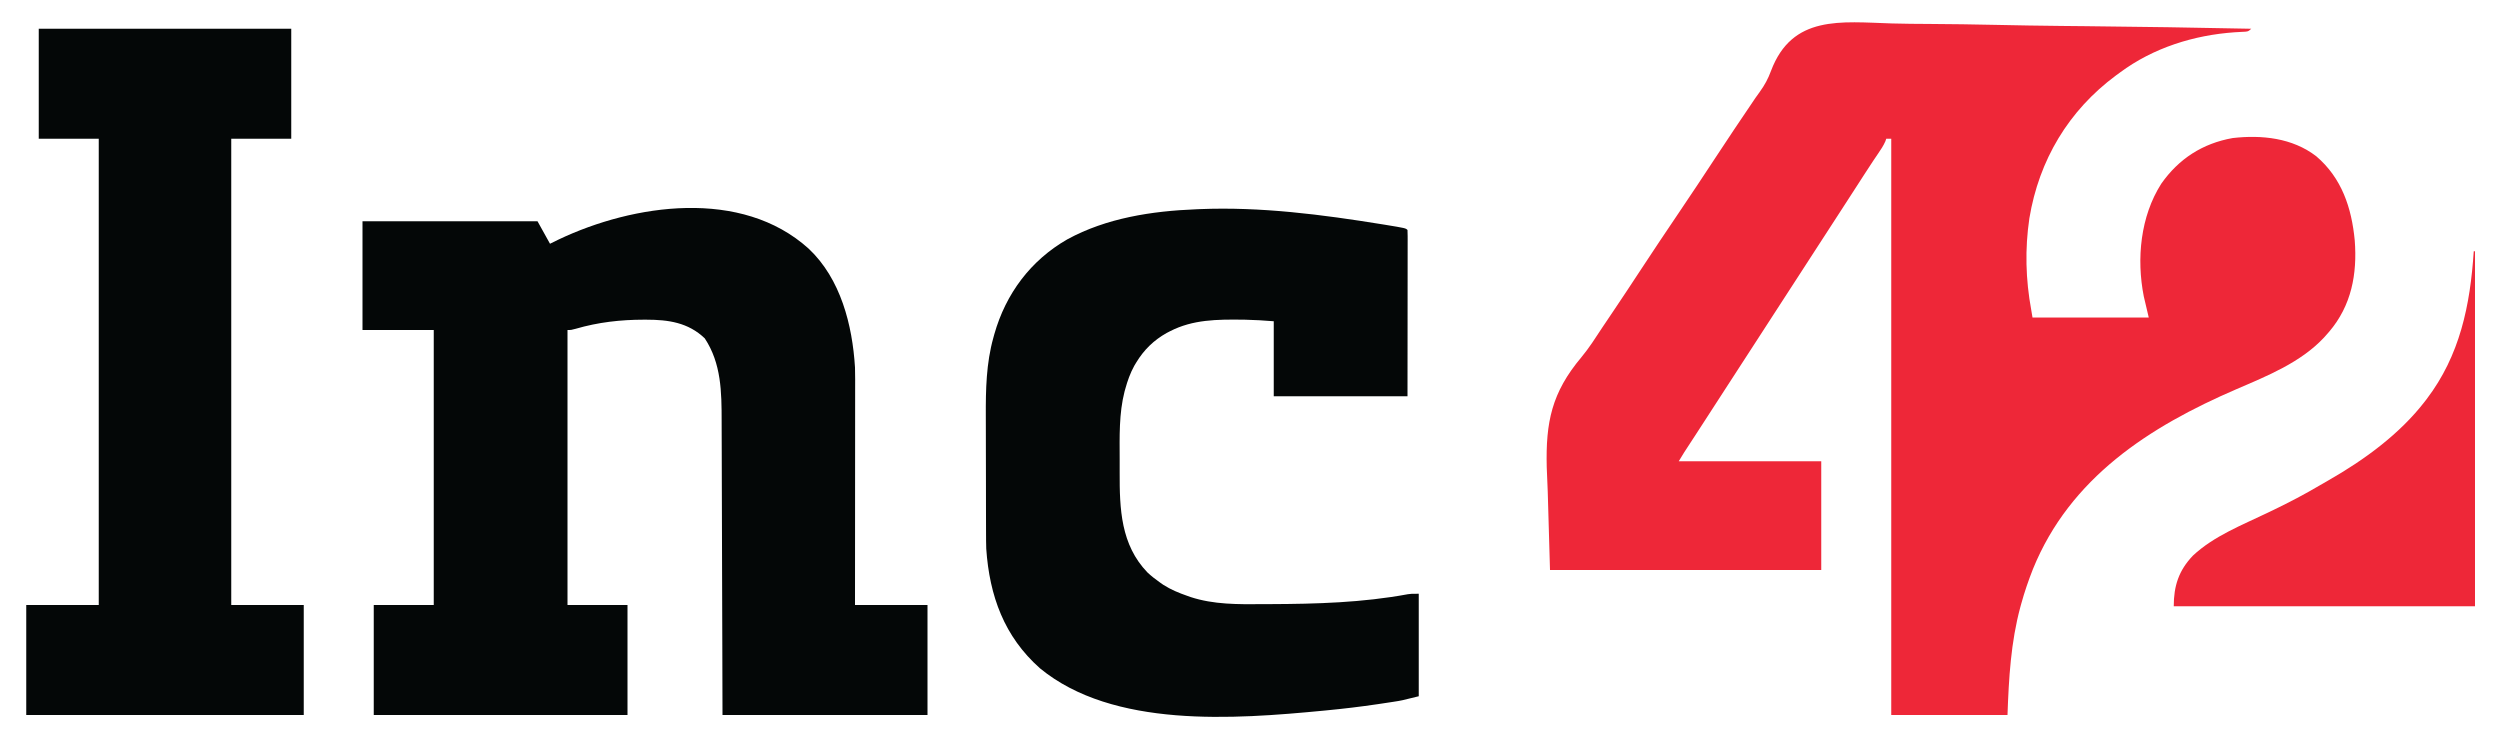
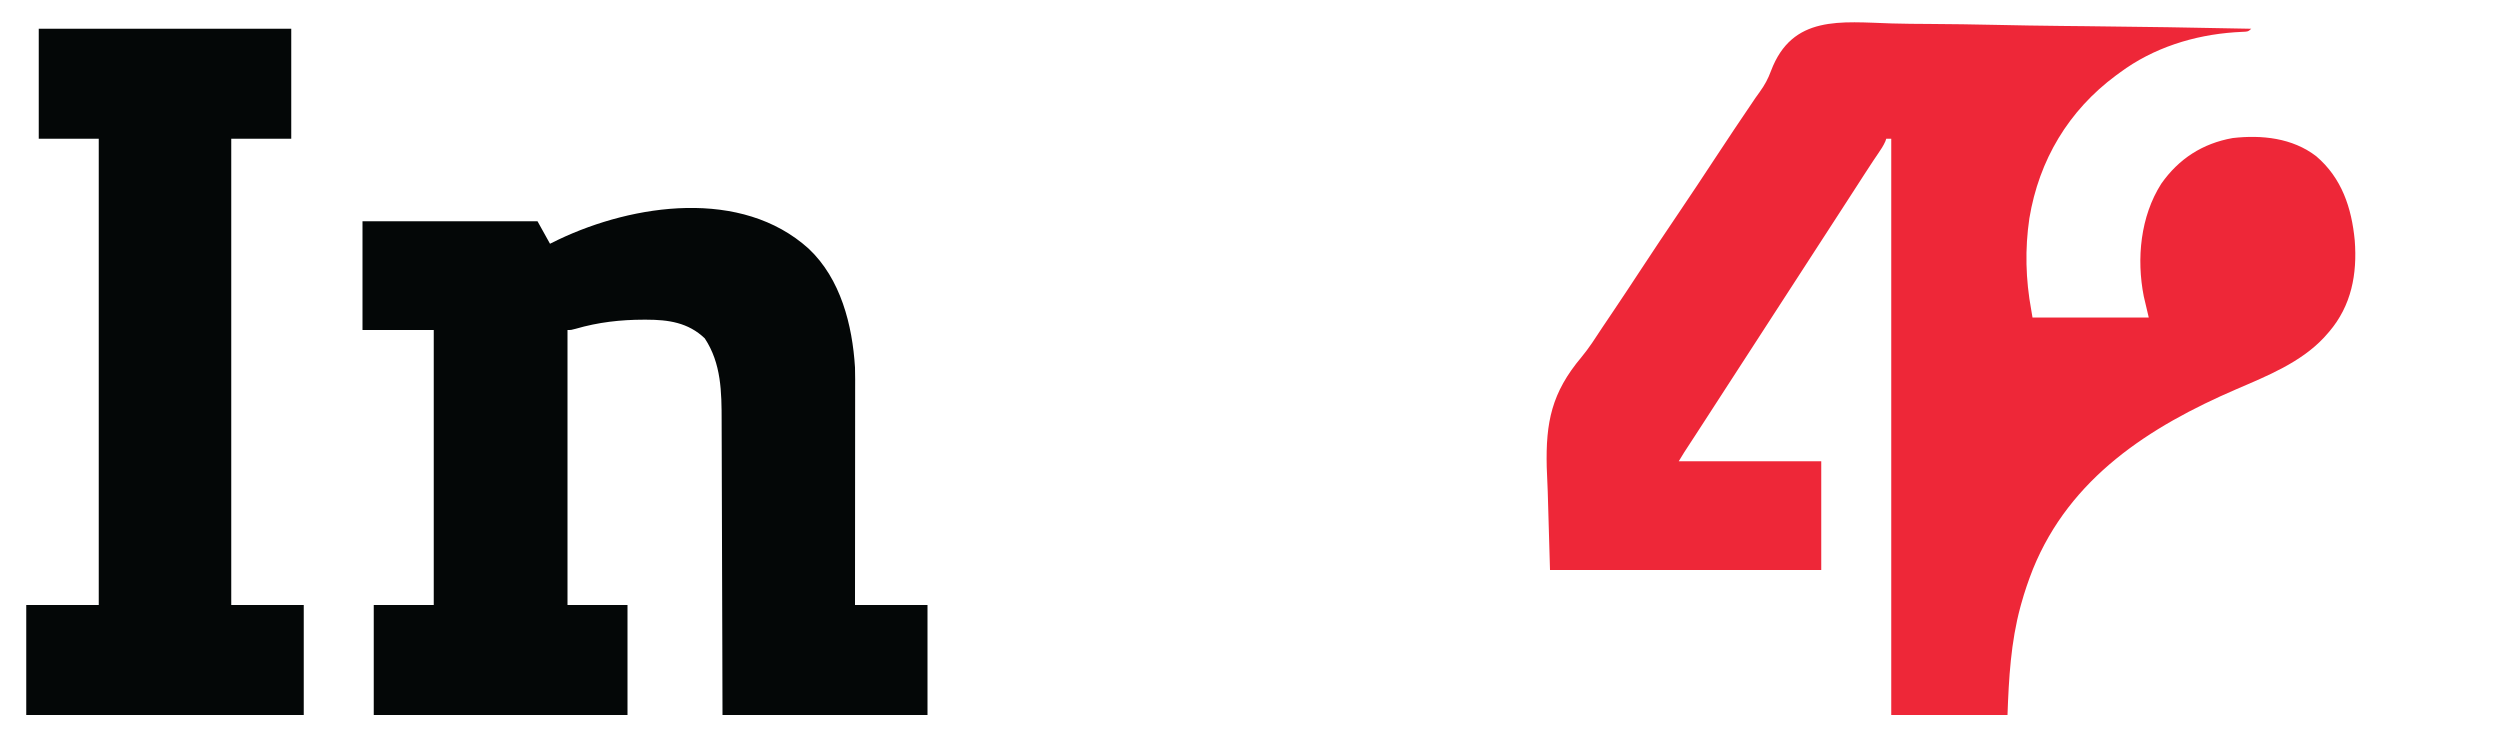
<svg xmlns="http://www.w3.org/2000/svg" height="595" width="2000" version="1.1">
  <path transform="translate(1513.471,18.755)" fill="#EE2738" d="M0 0 C9.987 0.296 19.971 0.355 29.961 0.402 C47.769 0.491 65.57 0.763 83.374 1.152 C100.65 1.529 117.924 1.819 135.203 1.993 C136.272 2.004 137.34 2.014 138.44 2.026 C143.8 2.079 149.16 2.131 154.52 2.182 C198.862 2.606 243.195 3.327 287.529 4.245 C285.043 6.731 284.148 6.541 280.709 6.702 C279.211 6.788 279.211 6.788 277.684 6.877 C276.601 6.936 275.519 6.996 274.404 7.058 C241.595 9.32 209.153 19.488 182.529 39.245 C181.49 40.002 180.451 40.758 179.38 41.538 C141.312 69.729 117.743 109.293 110.022 155.908 C106.387 180.505 107.031 204.846 111.529 229.245 C111.859 231.225 112.189 233.205 112.529 235.245 C143.219 235.245 173.909 235.245 205.529 235.245 C204.209 229.635 202.889 224.025 201.529 218.245 C195.65 188.263 198.847 154.42 215.529 128.245 C229.561 108.237 248.618 95.973 272.662 91.686 C295.92 89.032 320.469 91.565 339.529 106.245 C359.942 123.663 367.861 147.531 370.33 173.659 C372.389 200.479 367.697 225.739 349.794 246.694 C348.673 247.957 348.673 247.957 347.529 249.245 C346.624 250.276 346.624 250.276 345.701 251.327 C327.016 271.271 300.261 281.99 275.682 292.585 C205.894 322.676 142.609 363.427 112.907 436.436 C109.299 445.571 106.136 454.777 103.529 464.245 C103.309 465.038 103.089 465.832 102.862 466.649 C95.164 495.048 93.577 523.908 92.529 553.245 C61.839 553.245 31.149 553.245 -0.471 553.245 C-0.471 401.115 -0.471 248.985 -0.471 92.245 C-1.791 92.245 -3.111 92.245 -4.471 92.245 C-4.829 93.274 -4.829 93.274 -5.194 94.323 C-6.726 97.827 -8.753 100.857 -10.909 103.995 C-11.816 105.335 -12.722 106.677 -13.627 108.018 C-14.097 108.713 -14.566 109.407 -15.049 110.123 C-17.376 113.596 -19.644 117.107 -21.909 120.62 C-22.366 121.328 -22.822 122.036 -23.293 122.766 C-24.222 124.206 -25.151 125.647 -26.08 127.088 C-28.373 130.643 -30.672 134.194 -32.971 137.745 C-33.89 139.166 -34.81 140.586 -35.729 142.007 C-36.183 142.709 -36.637 143.41 -37.105 144.133 C-38.454 146.218 -39.802 148.304 -41.151 150.39 C-46.632 158.866 -52.127 167.334 -57.63 175.796 C-62.924 183.937 -68.199 192.09 -73.471 200.245 C-79.845 210.104 -86.23 219.955 -92.63 229.796 C-97.924 237.937 -103.199 246.09 -108.471 254.245 C-114.845 264.104 -121.23 273.955 -127.63 283.796 C-132.924 291.937 -138.199 300.09 -143.471 308.245 C-145.263 311.016 -147.054 313.787 -148.846 316.558 C-149.289 317.243 -149.732 317.928 -150.188 318.633 C-152.769 322.621 -155.355 326.605 -157.948 330.585 C-158.534 331.485 -159.12 332.385 -159.724 333.312 C-160.863 335.062 -162.003 336.81 -163.144 338.559 C-163.925 339.757 -163.925 339.757 -164.721 340.979 C-165.18 341.683 -165.639 342.386 -166.112 343.111 C-167.609 345.462 -169.037 347.855 -170.471 350.245 C-132.851 350.245 -95.231 350.245 -56.471 350.245 C-56.471 378.955 -56.471 407.665 -56.471 437.245 C-128.081 437.245 -199.691 437.245 -273.471 437.245 C-274.069 416.538 -274.667 395.83 -275.284 374.495 C-275.548 368.057 -275.812 361.618 -276.084 354.984 C-276.936 319.044 -272.196 295.372 -248.329 267.003 C-242.149 259.56 -236.968 251.395 -231.668 243.317 C-228.727 238.859 -225.72 234.445 -222.721 230.026 C-215.382 219.158 -208.169 208.207 -200.971 197.245 C-190.813 181.775 -180.534 166.393 -170.159 151.068 C-160.378 136.615 -150.739 122.075 -141.161 107.488 C-131.124 92.208 -120.958 77.019 -110.68 61.899 C-110.187 61.163 -109.693 60.426 -109.185 59.668 C-108.053 58.016 -106.889 56.385 -105.687 54.783 C-101.713 49.304 -98.987 44.251 -96.657 37.926 C-79.68 -6.998 -40.811 -1.245 0 0 Z" />
  <path transform="translate(647,199)" fill="#040707" d="M0 0 C25.55 24.092 34.924 61.015 37 95 C37.18 101.228 37.127 107.46 37.114 113.69 C37.113 115.564 37.113 117.437 37.114 119.311 C37.114 124.368 37.108 129.425 37.101 134.482 C37.095 139.778 37.095 145.073 37.093 150.369 C37.09 160.384 37.082 170.4 37.072 180.415 C37.061 191.822 37.055 203.23 37.05 214.638 C37.04 238.092 37.022 261.546 37 285 C56.14 285 75.28 285 95 285 C95 314.04 95 343.08 95 373 C40.88 373 -13.24 373 -69 373 C-69.049 354.645 -69.098 336.29 -69.148 317.379 C-69.184 305.744 -69.22 294.109 -69.258 282.475 C-69.278 276.36 -69.298 270.246 -69.317 264.132 C-69.32 263.365 -69.322 262.599 -69.325 261.81 C-69.364 249.469 -69.397 237.128 -69.427 224.788 C-69.459 212.105 -69.497 199.423 -69.543 186.741 C-69.571 178.927 -69.593 171.113 -69.607 163.299 C-69.619 157.289 -69.641 151.278 -69.667 145.268 C-69.676 142.816 -69.682 140.364 -69.684 137.912 C-69.707 114.621 -69.913 91.789 -83.188 71.688 C-96.462 59.003 -112.28 56.765 -129.875 56.75 C-130.585 56.749 -131.296 56.749 -132.027 56.748 C-150.67 56.776 -168.456 58.787 -186.395 64.012 C-190 65 -190 65 -193 65 C-193 137.6 -193 210.2 -193 285 C-177.16 285 -161.32 285 -145 285 C-145 314.04 -145 343.08 -145 373 C-211.99 373 -278.98 373 -348 373 C-348 343.96 -348 314.92 -348 285 C-332.16 285 -316.32 285 -300 285 C-300 212.4 -300 139.8 -300 65 C-318.81 65 -337.62 65 -357 65 C-357 36.29 -357 7.58 -357 -22 C-310.8 -22 -264.6 -22 -217 -22 C-213.7 -16.06 -210.4 -10.12 -207 -4 C-204.731 -5.114 -202.463 -6.228 -200.125 -7.375 C-140.205 -35.862 -53.704 -48.63 0 0 Z" />
-   <path transform="translate(1105.797,179.449)" fill="#040707" d="M0 0 C0.787 0.127 1.573 0.254 2.384 0.385 C18.727 3.075 18.727 3.075 20.203 4.551 C20.299 6.272 20.325 7.997 20.323 9.72 C20.325 11.401 20.325 11.401 20.328 13.116 C20.324 14.356 20.32 15.596 20.317 16.873 C20.317 18.171 20.317 19.468 20.317 20.805 C20.317 24.373 20.311 27.941 20.305 31.509 C20.298 35.234 20.298 38.959 20.296 42.684 C20.293 49.742 20.285 56.8 20.275 63.859 C20.262 73.393 20.256 82.928 20.251 92.463 C20.241 107.492 20.221 122.521 20.203 137.551 C-15.107 137.551 -50.417 137.551 -86.797 137.551 C-86.797 117.751 -86.797 97.951 -86.797 77.551 C-98.178 76.702 -98.178 76.702 -109.555 76.312 C-110.303 76.303 -111.05 76.293 -111.821 76.283 C-131.959 76.074 -151.436 76.094 -169.797 85.551 C-170.653 85.992 -171.509 86.433 -172.391 86.887 C-182.706 92.65 -190.713 100.45 -196.797 110.551 C-197.32 111.42 -197.844 112.288 -198.383 113.184 C-201.628 119.097 -203.765 125.138 -205.547 131.613 C-205.746 132.313 -205.944 133.013 -206.149 133.734 C-210.671 151.406 -210.117 169.924 -210.058 188.022 C-210.046 191.541 -210.053 195.061 -210.064 198.58 C-210.145 227.582 -209.229 256.343 -187.797 278.551 C-184.632 281.497 -181.342 284.077 -177.797 286.551 C-176.951 287.145 -176.106 287.739 -175.234 288.352 C-169.075 292.297 -162.685 294.909 -155.797 297.301 C-155.01 297.583 -154.223 297.864 -153.413 298.155 C-134.797 304.268 -115.335 304.017 -95.966 303.877 C-93.832 303.863 -91.698 303.854 -89.564 303.846 C-52.775 303.707 -15.721 302.67 20.552 295.918 C23.203 295.551 23.203 295.551 29.203 295.551 C29.203 322.611 29.203 349.671 29.203 377.551 C15.338 381.017 15.338 381.017 8.723 382.016 C7.963 382.134 7.203 382.252 6.42 382.374 C3.953 382.754 1.485 383.122 -0.984 383.488 C-1.841 383.617 -2.698 383.745 -3.58 383.878 C-17.263 385.915 -30.965 387.538 -44.734 388.863 C-45.573 388.944 -46.411 389.025 -47.275 389.109 C-118.307 395.891 -215.231 403.322 -273.816 355.195 C-302.437 329.801 -314.191 297.327 -316.797 259.551 C-316.938 255.191 -316.954 250.835 -316.958 246.474 C-316.963 245.214 -316.968 243.953 -316.973 242.655 C-316.986 239.226 -316.993 235.798 -316.997 232.369 C-317 230.213 -317.004 228.057 -317.009 225.901 C-317.022 219.116 -317.032 212.331 -317.036 205.546 C-317.04 197.789 -317.058 190.032 -317.087 182.274 C-317.109 176.231 -317.118 170.187 -317.12 164.143 C-317.121 160.556 -317.126 156.97 -317.145 153.383 C-317.245 132.372 -316.823 111.12 -311.109 90.738 C-310.855 89.805 -310.601 88.872 -310.339 87.91 C-301.16 55.555 -281.296 28.86 -251.952 12.034 C-220.614 -5.073 -184.289 -10.605 -149.047 -12.012 C-148.077 -12.055 -147.108 -12.098 -146.109 -12.143 C-97.203 -14.159 -48.169 -7.799 0 0 Z" />
  <path transform="translate(31,23)" fill="#040707" d="M0 0 C66.66 0 133.32 0 202 0 C202 29.04 202 58.08 202 88 C186.16 88 170.32 88 154 88 C154 211.09 154 334.18 154 461 C173.14 461 192.28 461 212 461 C212 490.04 212 519.08 212 549 C138.74 549 65.48 549 -10 549 C-10 519.96 -10 490.92 -10 461 C9.14 461 28.28 461 48 461 C48 337.91 48 214.82 48 88 C32.16 88 16.32 88 0 88 C0 58.96 0 29.92 0 0 Z" />
-   <path transform="translate(1979,201)" fill="#EE2738" d="M0 0 C0.33 0 0.66 0 1 0 C1 93.72 1 187.44 1 284 C-78.53 284 -158.06 284 -240 284 C-240 267.736 -236 255.336 -224.617 243.449 C-207.853 227.761 -185.126 218.968 -164.658 209.099 C-163.466 208.524 -163.466 208.524 -162.25 207.938 C-161.455 207.554 -160.661 207.171 -159.842 206.777 C-147.404 200.772 -135.28 194.432 -123.383 187.402 C-121.1 186.059 -118.804 184.744 -116.5 183.438 C-87.754 167.03 -59.322 146.387 -39 120 C-38.603 119.485 -38.206 118.97 -37.797 118.439 C-10.999 83.285 -2.839 43.199 0 0 Z" />
</svg>